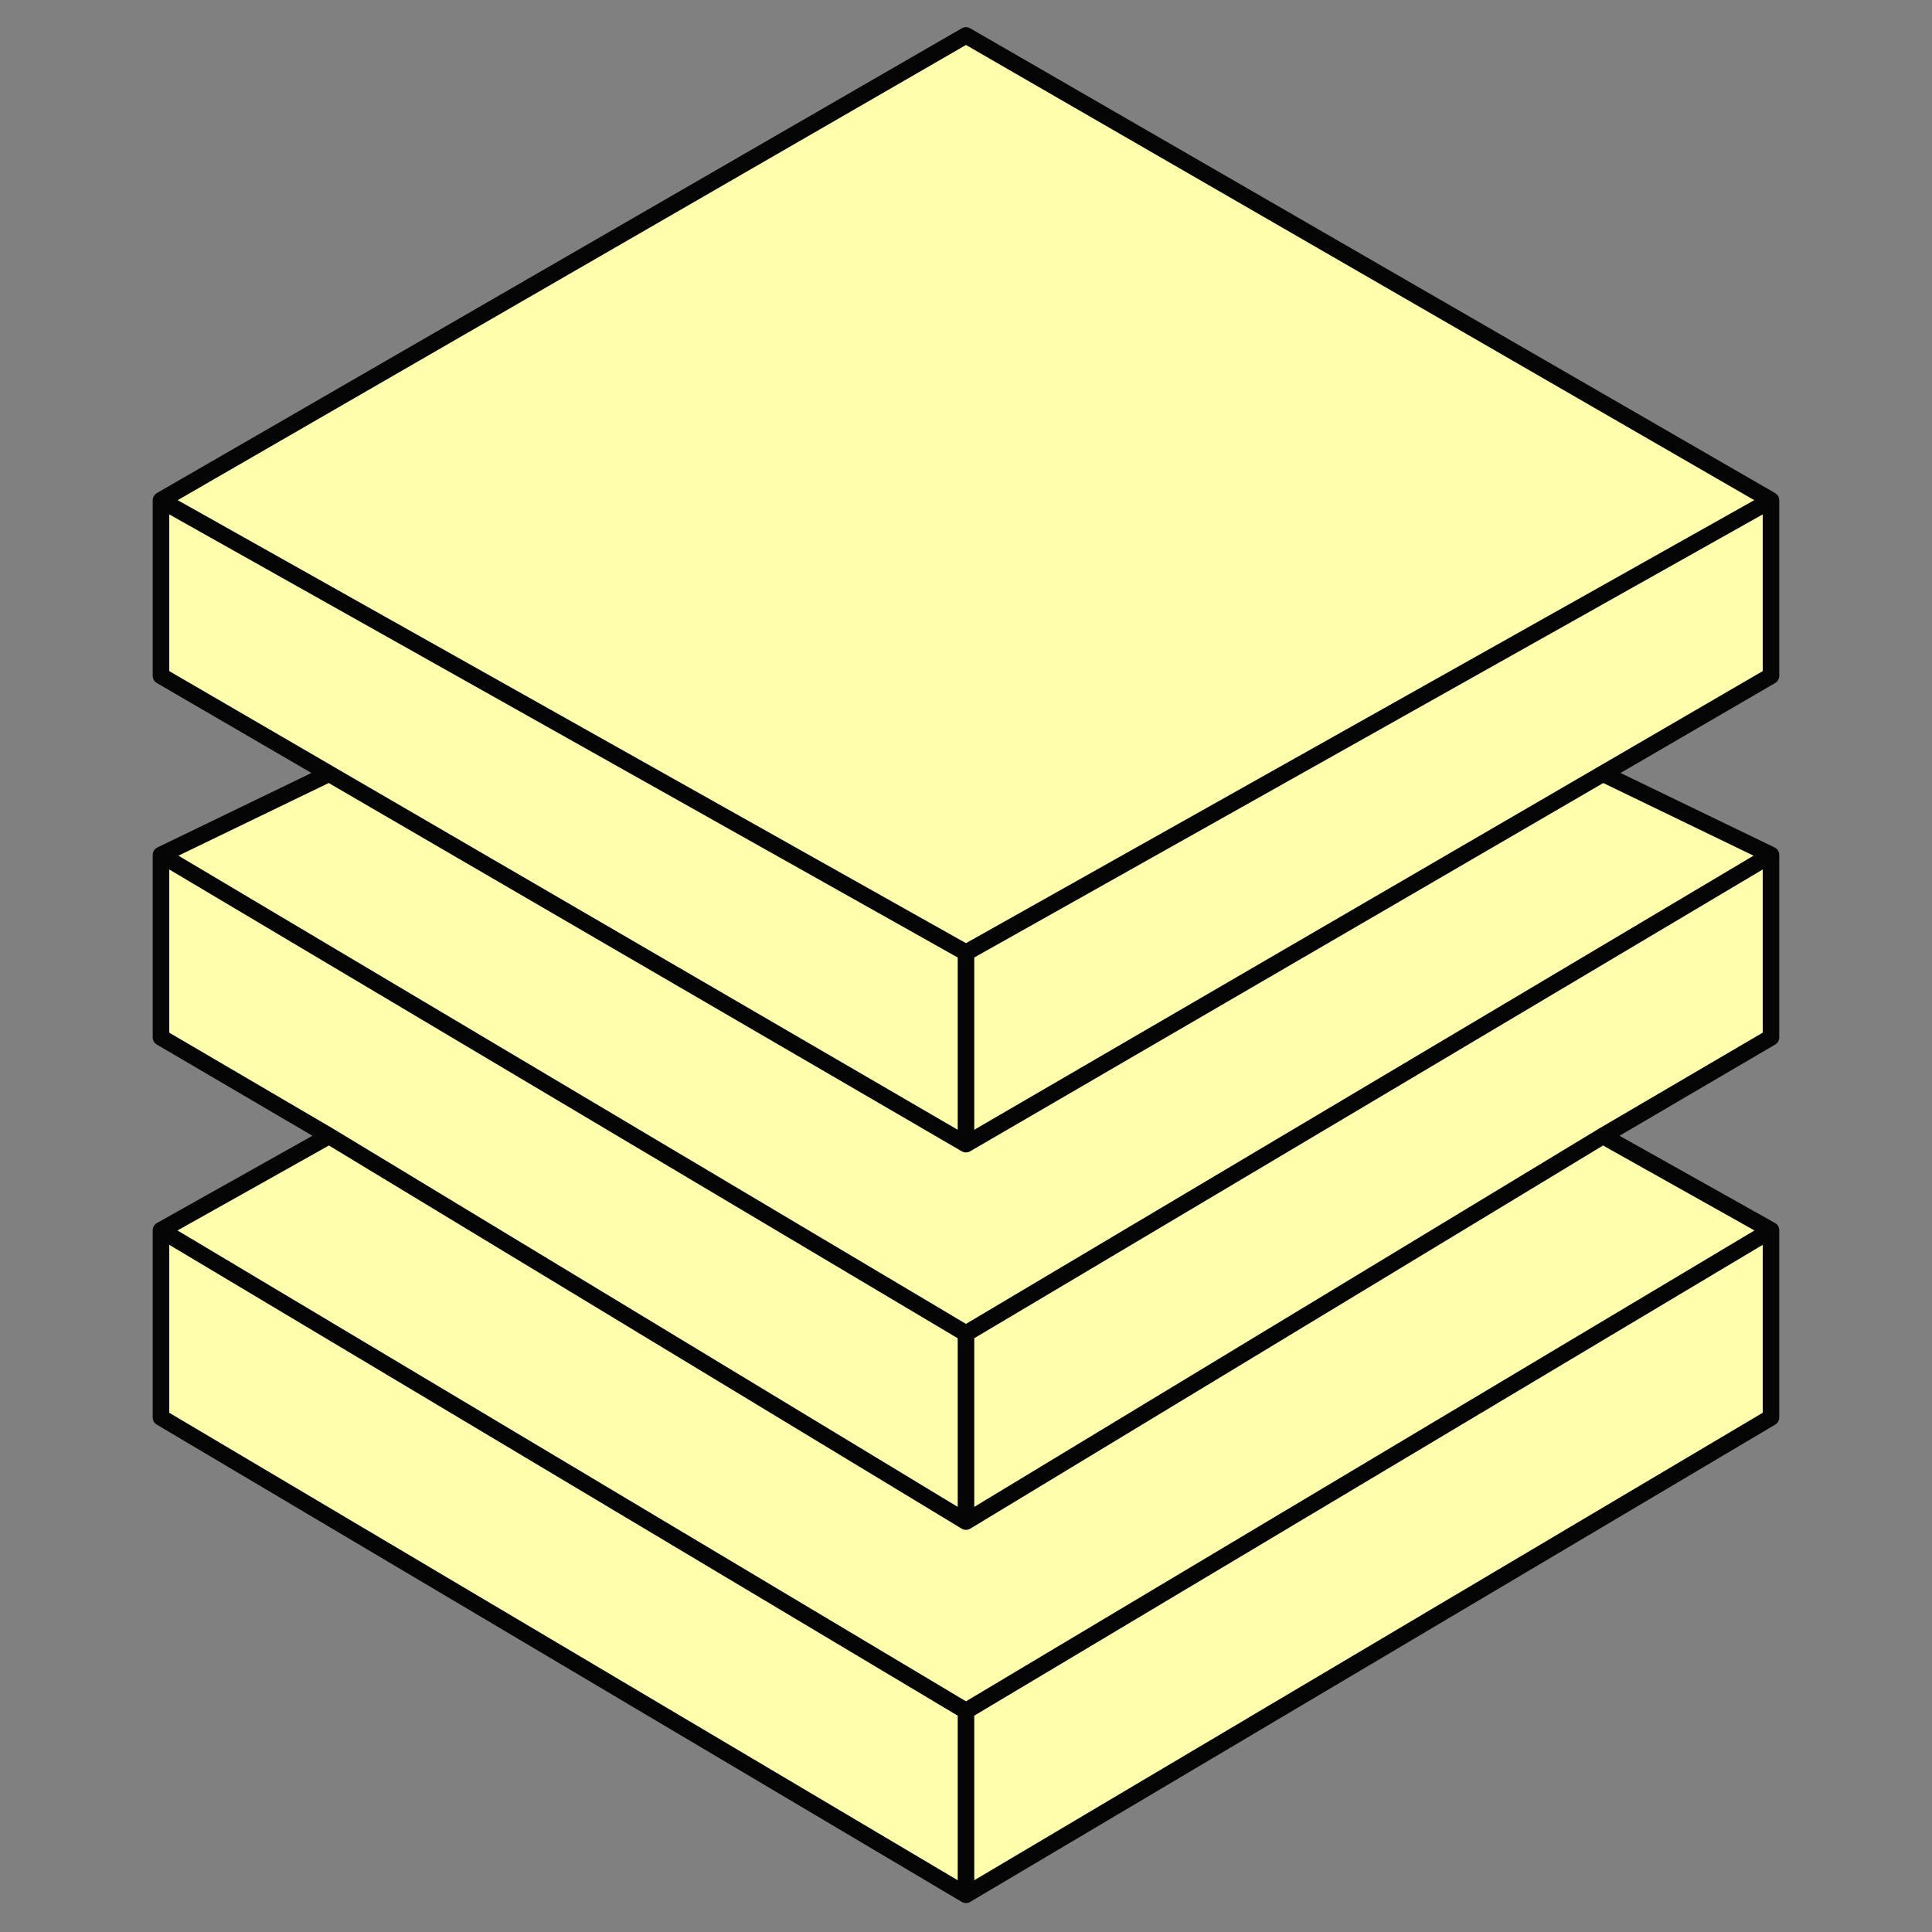
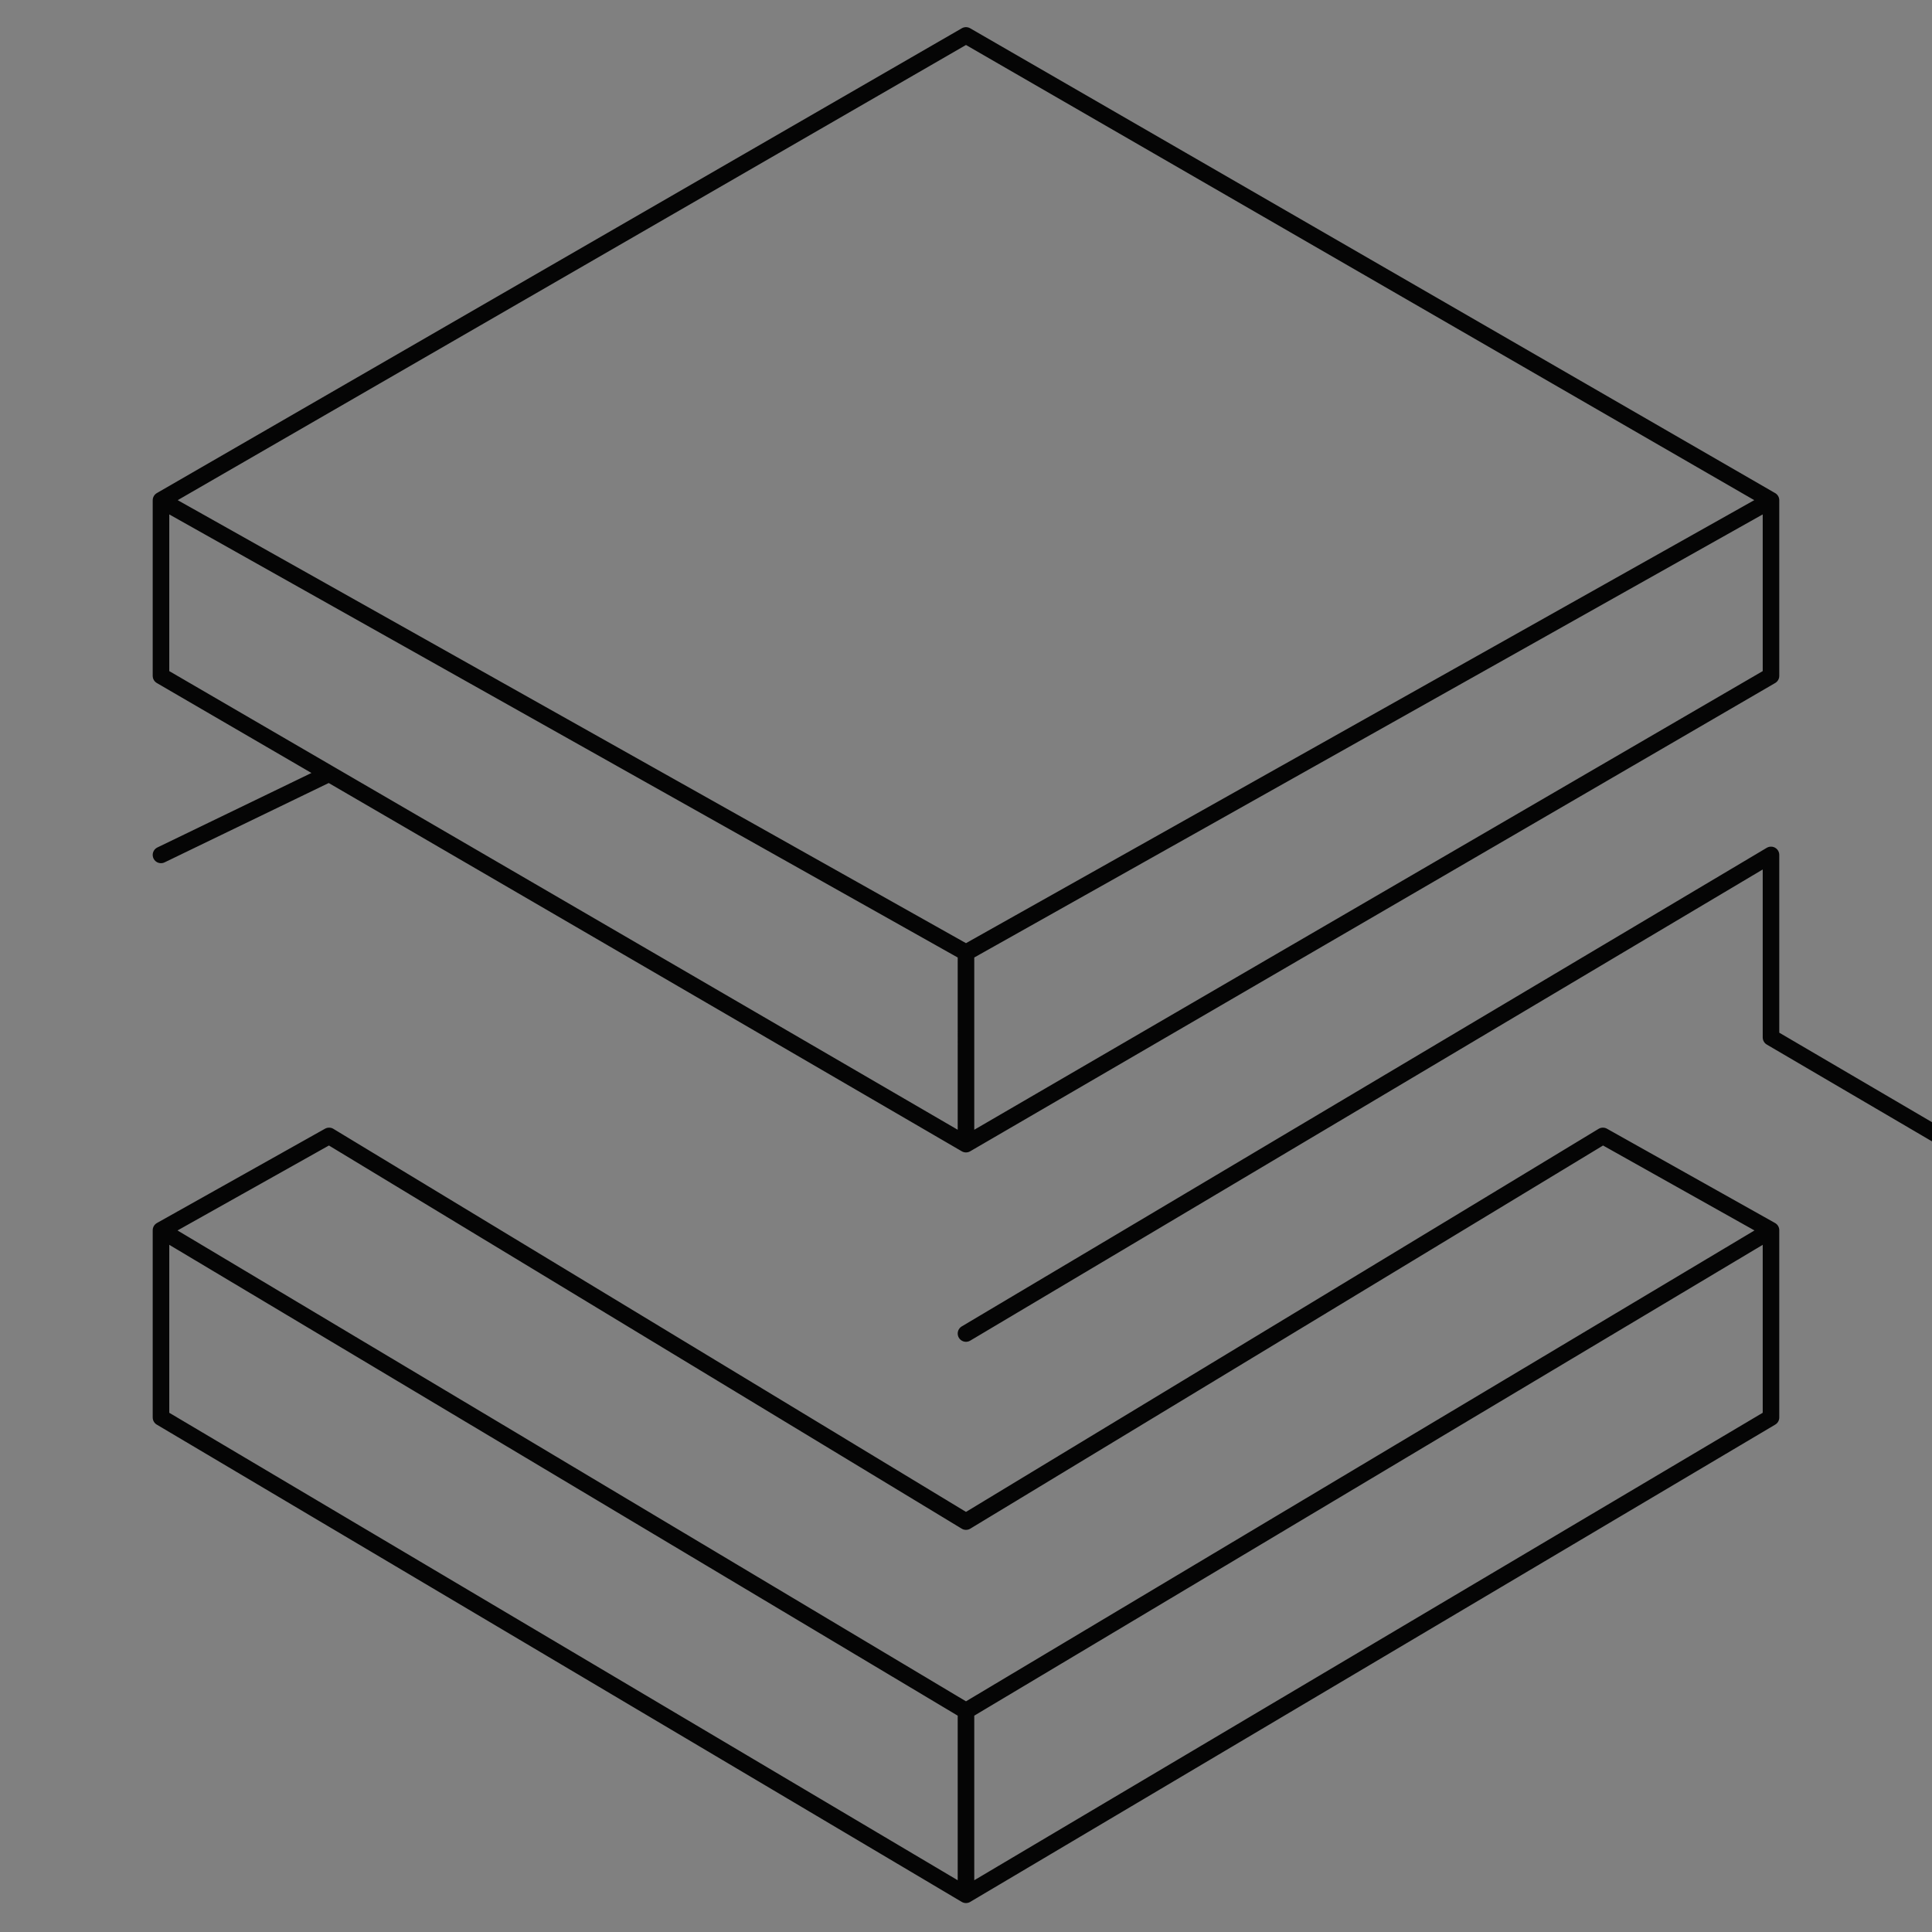
<svg xmlns="http://www.w3.org/2000/svg" width="140" height="140" fill="none">
  <rect width="100%" height="100%" fill="#808080" stroke="none" />
-   <path fill="#FFFEAD" d="m70 2.567 58.333 33.684v12.725l-12.181 7.086 12.181 5.889v13.224l-12.181 7.138 12.181 6.834v13.57l-58.334 34.586-58.333-34.586v-13.57l12.181-6.834-12.181-7.138V61.95l12.181-5.889-12.181-7.086V36.251L69.999 2.567z" />
-   <path stroke="#050505" stroke-linecap="round" stroke-linejoin="round" stroke-width="1.2" d="M128.333 36.251 69.999 2.567 11.666 36.25m116.667 0L69.999 69.033m58.334-32.782v12.725l-12.181 7.086m-46.153 81.241 58.334-34.586v-13.57m-58.334 48.156-58.333-34.586v-13.57m58.333 48.156v-13.32M11.666 36.251l58.333 32.782M11.666 36.251v12.725l12.181 7.086m46.152 12.971V82.91m0 0L23.847 56.062M69.999 82.91l46.153-26.848m-46.153 40.57 58.334-34.681M69.999 96.633 11.666 61.95m58.333 34.682v13.627m58.334-48.31v13.225l-12.181 7.138m12.181-20.362-12.181-5.889m-104.486 5.89v13.224l12.181 7.138M11.666 61.95l12.181-5.889m46.152 54.198L23.847 82.313m46.152 27.947 46.153-27.947m-46.153 41.67 58.334-34.836m-58.334 34.836L11.666 89.147m116.667 0-12.181-6.834M11.666 89.147l12.181-6.834" />
+   <path stroke="#050505" stroke-linecap="round" stroke-linejoin="round" stroke-width="1.2" d="M128.333 36.251 69.999 2.567 11.666 36.25m116.667 0L69.999 69.033m58.334-32.782v12.725l-12.181 7.086m-46.153 81.241 58.334-34.586v-13.57m-58.334 48.156-58.333-34.586v-13.57m58.333 48.156v-13.32M11.666 36.251l58.333 32.782M11.666 36.251v12.725l12.181 7.086m46.152 12.971V82.91m0 0L23.847 56.062M69.999 82.91l46.153-26.848m-46.153 40.57 58.334-34.681m58.333 34.682v13.627m58.334-48.31v13.225l-12.181 7.138m12.181-20.362-12.181-5.889m-104.486 5.89v13.224l12.181 7.138M11.666 61.95l12.181-5.889m46.152 54.198L23.847 82.313m46.152 27.947 46.153-27.947m-46.153 41.67 58.334-34.836m-58.334 34.836L11.666 89.147m116.667 0-12.181-6.834M11.666 89.147l12.181-6.834" />
</svg>